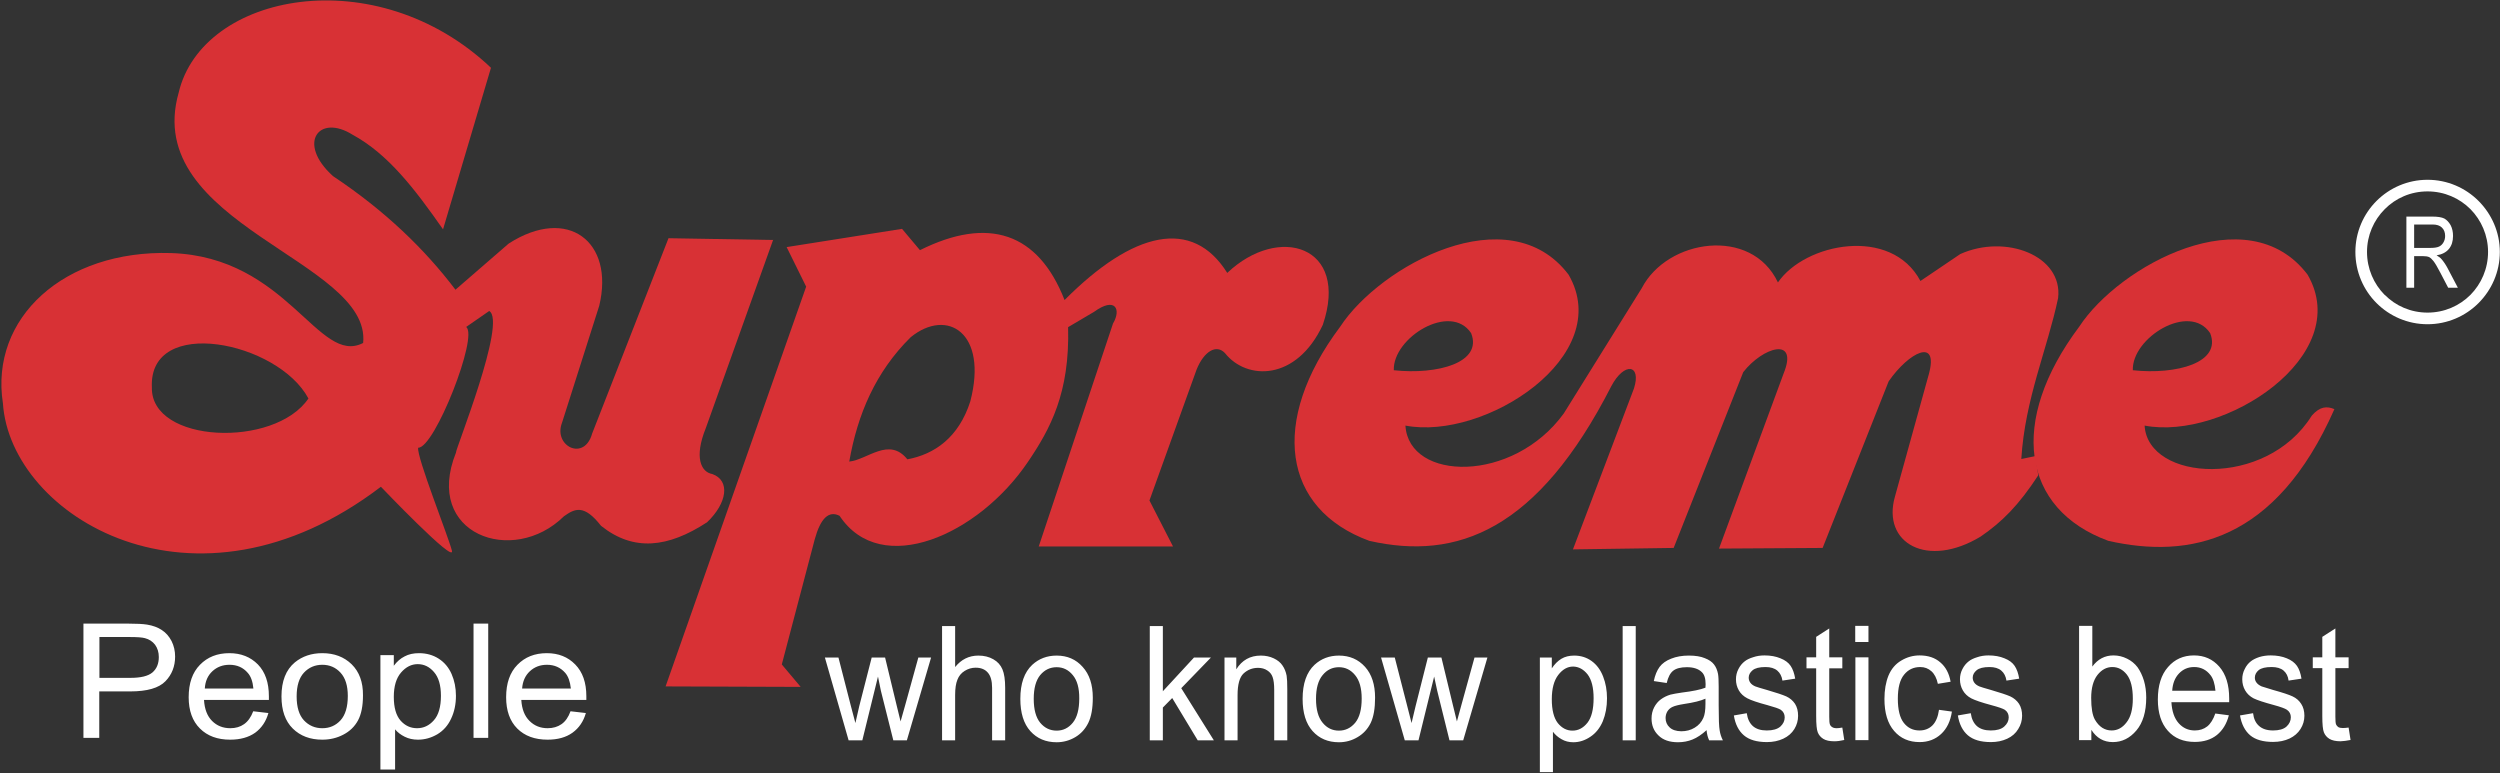
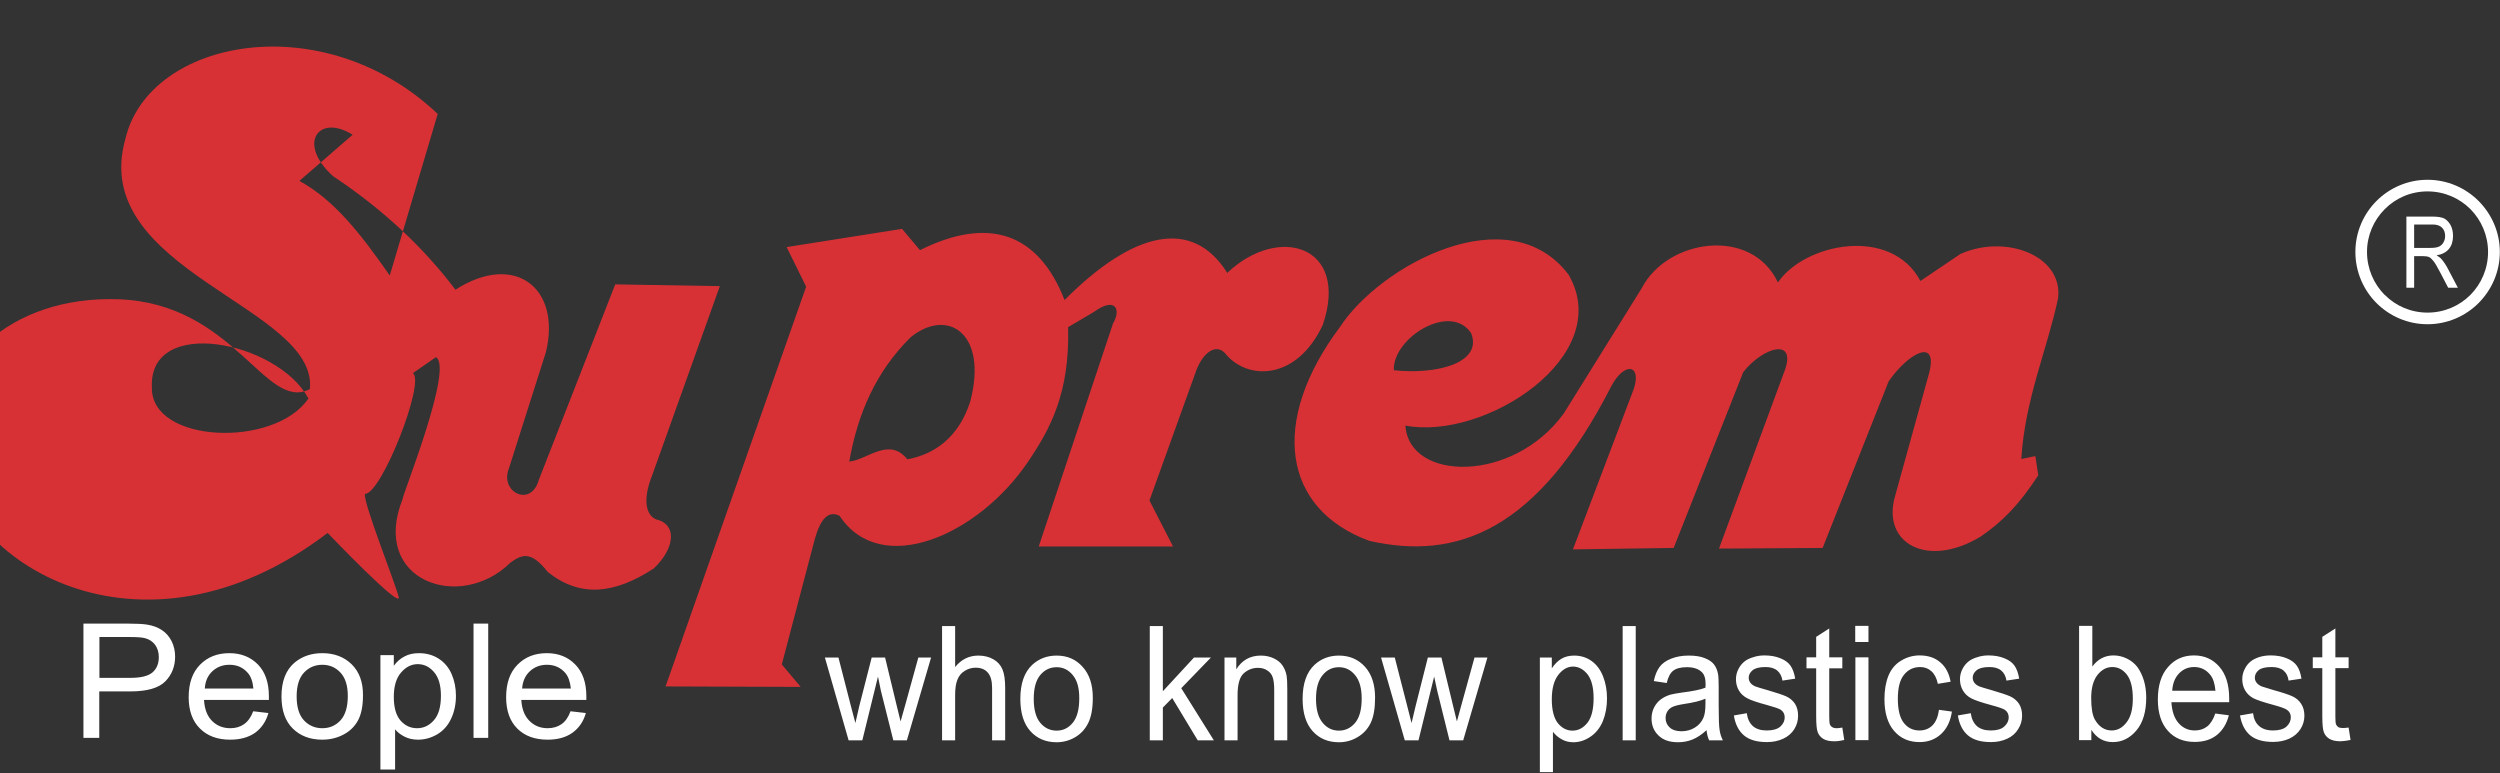
<svg xmlns="http://www.w3.org/2000/svg" version="1.2" viewBox="0 0 1549 479" width="1549" height="479">
  <rect x="0" y="0" width="1549" height="479" fill="#333333" stroke="none" />
  <title>SUPREMEIND</title>
  <style>
		.s0 { fill: #d83135 } 
		.s1 { fill: #ffffff } 
	</style>
  <g id="Page 1">
-     <path id="Path 3" fill-rule="evenodd" class="s0" d="m218.5 83.5c-20.9-13.2-34.8 5.2-12.2 25.6 32.3 21.5 56.8 45.2 75.9 70.4l33-28.6c36.6-23.5 65.6-1.2 56.1 38.5l-23.1 72.6c-5.5 14.3 13.8 24.2 18.7 6.6q23.6-60.5 47.3-121l64.8 1.1-41.7 116.6c-7.3 18-3 27.2 4 28.4 11.3 4 9.3 18-3.2 29.9-24.1 15.7-45.4 18.4-65.7 2.2-10.5-13.4-16.1-10.8-23-5.9-31.5 31.1-87.2 11.2-66.9-39.4-0.7-1.1 31.8-81.5 20.6-87.8l-14.3 9.9c7.9 5.3-19.6 75.3-29.7 74.8-1.1 5.5 18.7 55 20.9 63.8 2.2 8.8-44-39.6-44-39.6-115.8 88.2-229.6 18.1-234.2-51.7-8.2-52.9 37.9-95.1 104.1-93.1 72.4 2.3 91.4 70.1 119.1 55.7 5.2-51.2-137.6-73.3-114.3-155.1 14.6-61.9 122.4-82.8 193.5-15.4l-29.7 100.1c-17.3-24.7-33.8-46.5-56-58.6zm-27.4 163.4c-18.9-35.4-99.1-51.6-97-6.9-0.8 34.8 76.1 37.8 97 6.9z" />
+     <path id="Path 3" fill-rule="evenodd" class="s0" d="m218.5 83.5c-20.9-13.2-34.8 5.2-12.2 25.6 32.3 21.5 56.8 45.2 75.9 70.4c36.6-23.5 65.6-1.2 56.1 38.5l-23.1 72.6c-5.5 14.3 13.8 24.2 18.7 6.6q23.6-60.5 47.3-121l64.8 1.1-41.7 116.6c-7.3 18-3 27.2 4 28.4 11.3 4 9.3 18-3.2 29.9-24.1 15.7-45.4 18.4-65.7 2.2-10.5-13.4-16.1-10.8-23-5.9-31.5 31.1-87.2 11.2-66.9-39.4-0.7-1.1 31.8-81.5 20.6-87.8l-14.3 9.9c7.9 5.3-19.6 75.3-29.7 74.8-1.1 5.5 18.7 55 20.9 63.8 2.2 8.8-44-39.6-44-39.6-115.8 88.2-229.6 18.1-234.2-51.7-8.2-52.9 37.9-95.1 104.1-93.1 72.4 2.3 91.4 70.1 119.1 55.7 5.2-51.2-137.6-73.3-114.3-155.1 14.6-61.9 122.4-82.8 193.5-15.4l-29.7 100.1c-17.3-24.7-33.8-46.5-56-58.6zm-27.4 163.4c-18.9-35.4-99.1-51.6-97-6.9-0.8 34.8 76.1 37.8 97 6.9z" />
    <path id="Path 4" fill-rule="evenodd" class="s0" d="m412.4 425.3l87.1-247.7-12.1-24.5 71.5-11.3 11.1 13.2c42.5-21.2 73.3-10.8 89.6 30.9 42.5-42.7 79.2-51.3 100.8-16.8 31.9-30.3 75.9-16.9 59.2 32.2-16.4 35-47.2 34.4-60.6 17.5-5.4-5.8-13.1-1-17.6 10.2l-29.2 81.1 14.6 28.5h-83.2l46-138.1c5.3-8.9 1.4-16.8-11.7-7.3l-16.1 9.5c1.1 40.7-11 63-24.9 83.5-30.6 45.3-91 72.2-116.7 33.4q-10-5.1-15.4 14.6l-20.4 77.5 11.7 13.9zm149.8-140.7c16.7-3.1 31.8-13.4 39-35.9 11.1-42.6-14.3-58.1-36.9-39.8-21.9 21.6-33 48-38.1 77.1 11.4-1.2 24.7-15.5 36-1.4z" />
    <path id="Path 5" fill-rule="evenodd" class="s0" d="m968.9 256.2l48.3-77.6c15.8-30.6 68-38.4 84.4-3.6 16.8-24.5 70.2-35 88.3-0.9l24.7-16.7c28.1-12.6 63.7 1 60.6 27.3-6.6 31.5-20.5 62.3-22.8 99.7l8.7-1.8 1.8 11.9c-12.3 18.8-22.4 28.8-35.6 37.9-33.1 20.1-61.4 4.2-53.2-24.7l21.1-76.2c6-22.5-12.4-13.4-25 4.8l-40.9 103.2-64.2 0.4 40-108.4c9.5-23.3-12.9-16.5-25-0.9l-43.1 108.9-62.4 0.9 37.8-99.7c4.8-15-6-16.7-14.1-1.3-45.6 89.2-95.4 108.1-149.9 95.7-53.7-19.7-62-74-18-132.7 24.7-37.8 104.4-81.2 141.5-32.2 29.2 50.5-52 102.9-101.1 93.5 2.1 34.5 66.5 36 98.1-7.5zm-105.3-26.8c27.1 2.9 55.2-4.7 47.9-23-12.8-19.2-48.6 2.8-47.9 23z" />
-     <path id="Path 6" fill-rule="evenodd" class="s0" d="m1432.4 257.5c5.1-5.8 9.4-5.9 14-4-36.3 82.2-89.8 93-140.1 81.6-53.7-19.7-62-74-18-132.7 24.7-37.8 104.4-81.2 141.5-32.2 29.2 50.5-52 102.9-101 93.5 2 34.5 75.2 39.4 103.6-6.2zm-110.9-28.1c27.1 2.9 55.2-4.7 47.9-23-12.8-19.2-48.6 2.8-47.9 23z" />
    <path id="Path 7" fill-rule="evenodd" class="s1" d="m51.7 457.2v-70.8h28.1q7.4 0 11.3 0.6 5.5 0.9 9.2 3.4 3.7 2.4 6 6.8 2.2 4.4 2.2 9.6 0 9.1-6 15.3-6.1 6.3-21.8 6.3h-19.2v28.8zm9.9-37.2h19.3q9.5 0 13.5-3.3 4-3.4 4-9.6 0-4.4-2.3-7.6-2.4-3.1-6.3-4.1-2.5-0.7-9.2-0.7h-19zm95.3 20.7l9.4 1.1q-2.2 7.8-8.2 12.2-6.1 4.3-15.5 4.3-11.8 0-18.7-6.9-7-6.9-7-19.4 0-13 7-20.1 7-7.2 18.2-7.2 10.8 0 17.7 7 6.8 7 6.8 19.7 0 0.8 0 2.3h-40.2q0.5 8.5 5 13 4.5 4.5 11.3 4.5 5 0 8.5-2.5 3.6-2.5 5.7-8zm-30-14.1h30.1q-0.6-6.5-3.5-9.7-4.3-5-11.3-5-6.3 0-10.6 4-4.3 4-4.7 10.7zm47.5 4.9q0-14.2 8.3-21.1 7-5.7 17-5.7 11.1 0 18.2 6.9 7.1 7 7 19.2 0 9.9-3.1 15.6-3.1 5.7-9.1 8.8-5.9 3.1-13 3.1-11.3 0-18.3-6.9-7-6.9-7-19.9zm9.4 0q0 9.9 4.5 14.8 4.6 4.9 11.4 4.9 6.8 0 11.3-4.9 4.5-5 4.5-15.1 0-9.5-4.5-14.4-4.5-4.9-11.3-4.9-6.8 0-11.4 4.9-4.5 4.9-4.5 14.7zm51.9 45.3v-70.9h8.3v6.6q2.9-3.9 6.7-5.8 3.7-2 8.9-2 6.9 0 12.2 3.4 5.3 3.4 8 9.5 2.7 6.2 2.7 13.5 0 7.9-3 14.2-2.9 6.3-8.6 9.7-5.7 3.3-11.9 3.3-4.6 0-8.2-1.8-3.7-1.8-6-4.6v24.9zm8.3-45q0 9.9 4.2 14.7 4.2 4.7 10.2 4.7 6.1 0 10.4-4.9 4.4-4.9 4.4-15.2 0-9.8-4.3-14.7-4.2-4.9-10.1-4.9-5.8 0-10.3 5.2-4.5 5.2-4.5 15.1zm58.5-45.4v70.8h-9.1v-70.8zm51 54.3l9.5 1.1q-2.2 7.8-8.3 12.2-6 4.3-15.4 4.3-11.9 0-18.8-6.9-6.9-6.9-6.9-19.4 0-13 7-20.1 7-7.2 18.2-7.2 10.8 0 17.6 7 6.9 7 6.9 19.7 0 0.8 0 2.3h-40.3q0.5 8.5 5.1 13 4.5 4.5 11.2 4.5 5 0 8.6-2.5 3.6-2.5 5.6-8zm-30-14.1h30.2q-0.7-6.5-3.5-9.7-4.4-5-11.3-5-6.3 0-10.6 4-4.3 4-4.8 10.7zm202.3 32.1l-14.7-51.3h8.4l7.6 29.6 2.9 11q0.2-0.8 2.4-10.5l7.7-30.1h8.3l7.2 29.8 2.4 9.8 2.8-9.9 8.2-29.7h7.9l-15 51.3h-8.4l-7.7-30.7-1.8-8.8-9.7 39.5zm57.9 0v-70.8h8.1v25.4q5.7-7.1 14.4-7.1 5.3 0 9.3 2.3 3.9 2.2 5.6 6.2 1.7 4 1.7 11.5v32.5h-8.1v-32.5q0-6.5-2.7-9.5-2.6-3-7.5-3-3.6 0-6.8 2-3.2 2-4.5 5.5-1.4 3.4-1.4 9.4v28.1zm48.5-25.7q0-14.2 7.4-21.1 6.2-5.7 15.1-5.7 9.9 0 16.1 7 6.3 6.9 6.3 19.1 0 9.9-2.8 15.6-2.8 5.7-8 8.8-5.4 3.2-11.6 3.2-10.1 0-16.3-6.9-6.2-6.9-6.2-20zm8.3 0q0 9.9 4 14.8 4.1 4.9 10.2 4.9 6 0 10-4.9 4-4.9 4-15 0.1-9.6-4-14.5-4-4.9-10-4.9-6.1 0-10.2 4.9-4 4.9-4 14.7zm71.9 25.7v-70.8h8.1v40.4l19.3-20.9h10.5l-18.4 19 20.2 32.3h-10l-15.8-26.2-5.8 5.9v20.3zm46.3 0v-51.3h7.3v7.3q5.3-8.5 15.2-8.5 4.4 0 8 1.7 3.6 1.7 5.4 4.4 1.9 2.7 2.6 6.4 0.4 2.4 0.4 8.5v31.5h-8.1v-31.2q0-5.3-1-8-0.9-2.6-3.3-4.1-2.4-1.6-5.7-1.6-5.2 0-9 3.5-3.7 3.5-3.7 13.4v28zm48.4-25.7q0-14.2 7.4-21.1 6.2-5.7 15.1-5.7 9.9 0 16.2 7 6.2 6.9 6.2 19.1 0 9.9-2.7 15.6-2.8 5.7-8.1 8.8-5.3 3.2-11.6 3.2-10.1 0-16.3-6.9-6.2-6.9-6.2-20zm8.3 0q0 9.9 4.1 14.8 4 4.9 10.1 4.9 6 0 10.1-4.9 4-4.9 4-15 0-9.6-4.1-14.5-4-4.9-10-4.9-6.1 0-10.1 4.9-4.1 4.9-4.1 14.7zm55 25.7l-14.7-51.3h8.5l7.6 29.6 2.8 11q0.2-0.8 2.5-10.5l7.6-30.1h8.4l7.2 29.8 2.4 9.8 2.7-9.9 8.2-29.7h8l-15 51.3h-8.5l-7.6-30.7-1.9-8.8-9.7 39.5zm83.7 19.7v-71h7.4v6.7q2.6-3.9 5.9-5.9 3.3-2 8-2 6.1 0 10.8 3.4 4.7 3.4 7.1 9.6 2.4 6.1 2.4 13.5 0 7.8-2.6 14.2-2.7 6.3-7.7 9.6-5 3.4-10.6 3.4-4.1 0-7.3-1.9-3.2-1.8-5.3-4.6v25zm7.4-45.1q0 9.9 3.7 14.7 3.8 4.7 9.1 4.7 5.4 0 9.3-4.9 3.8-4.9 3.8-15.2 0-9.8-3.7-14.7-3.8-4.8-9-4.9-5.2 0-9.2 5.2-4 5.2-4 15.1zm52-45.4v70.8h-8.1v-70.8zm43.9 64.5q-4.5 4.1-8.7 5.8-4.2 1.7-9 1.7-7.9 0-12.1-4.2-4.3-4.1-4.3-10.5 0-3.8 1.6-6.9 1.6-3.1 4.2-5 2.6-1.9 5.9-2.9 2.4-0.6 7.2-1.3 9.9-1.2 14.5-3 0.1-1.7 0.1-2.2 0-5.3-2.4-7.5-3.1-3-9.2-3-5.7 0-8.5 2.2-2.7 2.1-4 7.6l-8-1.2q1.1-5.4 3.6-8.8 2.5-3.3 7.2-5.1 4.7-1.9 10.9-1.9 6.1 0 9.9 1.6 3.9 1.5 5.7 3.9 1.8 2.3 2.5 5.9 0.4 2.2 0.4 8v11.6q0 12.1 0.6 15.3 0.5 3.3 2 6.2h-8.5q-1.3-2.7-1.6-6.3zm-0.7-19.5q-4.4 2-13.3 3.3-5 0.8-7.1 1.8-2 0.9-3.2 2.8-1.1 1.9-1.1 4.1 0 3.5 2.5 5.8 2.4 2.3 7.2 2.4 4.7 0 8.3-2.2 3.7-2.2 5.4-6.1 1.3-2.9 1.3-8.6zm17.6 10.4l8-1.4q0.7 5.2 3.8 8 3.1 2.7 8.6 2.7 5.6 0 8.4-2.4 2.7-2.5 2.7-5.7 0-3-2.4-4.7-1.7-1.1-8.3-2.9-9-2.4-12.4-4.2-3.5-1.8-5.3-4.9-1.8-3.1-1.8-6.9 0-3.4 1.5-6.3 1.5-3 4-4.9 1.9-1.5 5.2-2.5 3.2-1.1 7-1.1 5.6 0 9.9 1.8 4.3 1.7 6.3 4.7 2 3 2.8 7.9l-7.9 1.2q-0.6-4-3.2-6.2-2.6-2.2-7.3-2.2-5.6 0-8 2-2.4 2-2.4 4.6 0 1.7 1 3.1 1 1.4 3.1 2.3 1.2 0.5 7.2 2.2 8.6 2.5 12 4 3.4 1.6 5.4 4.6 1.9 3 1.9 7.4 0 4.4-2.3 8.2-2.4 3.9-6.9 6-4.5 2.1-10.1 2.1-9.4 0-14.3-4.2-4.9-4.2-6.2-12.3zm67.2 7.5l1.2 7.7q-3.4 0.8-6.1 0.8-4.5 0-6.9-1.5-2.4-1.5-3.4-4-1-2.4-1-10.2v-29.5h-6v-6.8h6v-12.7l8.1-5.2v17.9h8.1v6.8h-8.1v30q0 3.7 0.4 4.7 0.4 1.1 1.4 1.7 1 0.7 2.8 0.7 1.3 0 3.5-0.4zm16.2-63v10h-8.2v-10zm0 19.5v51.3h-8.1v-51.3zm43.7 32.5l8 1.1q-1.3 8.9-6.7 13.9-5.4 5-13.3 5-9.9 0-15.8-6.9-6-6.9-6-19.8 0-8.3 2.5-14.5 2.6-6.2 7.9-9.3 5.3-3.2 11.4-3.2 7.9 0 12.8 4.3 5 4.2 6.4 12l-7.9 1.3q-1.1-5.2-4-7.8-2.9-2.6-6.9-2.6-6.2 0-10 4.7-3.9 4.7-3.9 14.9 0 10.3 3.7 15 3.7 4.7 9.7 4.7 4.8 0 8-3.1 3.2-3.2 4.1-9.7zm11.7 3.5l8-1.4q0.7 5.2 3.8 8 3.1 2.7 8.6 2.7 5.6 0 8.3-2.4 2.8-2.5 2.8-5.7 0-3-2.4-4.7-1.7-1.1-8.4-2.9-8.9-2.4-12.4-4.2-3.4-1.8-5.2-4.9-1.8-3.1-1.8-6.9 0-3.4 1.5-6.3 1.5-3 4-4.9 1.9-1.5 5.2-2.5 3.2-1.1 7-1.1 5.6 0 9.9 1.8 4.3 1.7 6.3 4.7 2 3 2.8 7.9l-7.9 1.2q-0.6-4-3.2-6.2-2.6-2.2-7.3-2.2-5.6 0-8 2-2.4 2-2.4 4.6 0 1.7 1 3.1 1 1.4 3.1 2.3 1.2 0.5 7.2 2.2 8.6 2.5 12 4 3.4 1.6 5.4 4.6 1.9 3 1.9 7.4 0 4.4-2.4 8.2-2.3 3.9-6.8 6-4.5 2.1-10.1 2.1-9.4 0-14.3-4.2-4.9-4.2-6.2-12.3zm82.7 15.3h-7.6v-70.8h8.2v25.2q5.1-6.9 13.1-6.9 4.4 0 8.4 2 3.9 1.9 6.5 5.3 2.5 3.5 4 8.4 1.4 4.8 1.4 10.4 0 13.2-6.1 20.4-6.1 7.2-14.6 7.2-8.5 0-13.3-7.6zm-0.1-26.1q0 9.3 2.3 13.4 3.9 6.7 10.4 6.7 5.4 0 9.2-5 3.9-4.9 3.9-14.7 0-10.1-3.7-14.9-3.7-4.7-9-4.7-5.3 0-9.2 4.9-3.9 5-3.9 14.3zm76.9 9.6l8.4 1.1q-2 7.8-7.4 12.2-5.4 4.3-13.7 4.3-10.6 0-16.7-6.9-6.2-6.9-6.2-19.4 0-13 6.3-20.1 6.2-7.2 16.1-7.2 9.6 0 15.7 7 6.1 7 6.1 19.7 0 0.8 0 2.3h-35.8q0.5 8.5 4.5 13 4 4.5 10 4.5 4.5 0 7.7-2.5 3.1-2.5 5-8zm-26.7-14.1h26.8c-0.4-4.3-1.4-7.6-3.1-9.7q-3.9-5-10.1-5-5.6 0-9.4 4-3.8 4-4.2 10.7zm42 15.3l8.1-1.4q0.6 5.2 3.7 7.9 3.1 2.8 8.7 2.8 5.6 0 8.3-2.4 2.7-2.5 2.7-5.8 0-2.9-2.4-4.6-1.7-1.2-8.3-3-8.9-2.4-12.4-4.1-3.4-1.8-5.2-4.9-1.8-3.1-1.8-6.9 0-3.4 1.5-6.3 1.4-3 3.9-4.9 1.9-1.5 5.2-2.6 3.3-1 7-1 5.7 0 10 1.8 4.2 1.7 6.3 4.7 2 2.9 2.8 7.9l-8 1.2q-0.5-4-3.1-6.2-2.6-2.2-7.4-2.2-5.6 0-8 1.9-2.4 2-2.4 4.7 0 1.7 1 3 1 1.4 3.2 2.4 1.2 0.4 7.1 2.2 8.7 2.4 12.1 4 3.4 1.6 5.3 4.6 2 3 2 7.4 0 4.4-2.4 8.2-2.4 3.8-6.8 5.9-4.5 2.1-10.2 2.1-9.3 0-14.2-4.1-4.9-4.2-6.3-12.3zm67.3 7.5l1.2 7.7q-3.5 0.7-6.2 0.8-4.4 0-6.9-1.5-2.4-1.5-3.4-4-1-2.4-1-10.2v-29.6h-5.9v-6.7h5.9v-12.7l8.1-5.2v17.9h8.2v6.7h-8.2v30q0 3.8 0.4 4.8 0.5 1.1 1.4 1.7 1 0.6 2.8 0.6 1.4 0 3.6-0.3zm48.9-339.4c12.3 0 23.5 5 31.6 13.1 8.1 8.1 13.2 19.3 13.2 31.6 0 12.4-5.1 23.6-13.2 31.7-8.1 8.1-19.3 13.1-31.6 13.1-12.3 0-23.5-5-31.6-13.1-8.1-8.1-13.1-19.3-13.1-31.7 0-12.3 5-23.5 13.1-31.6 8.1-8.1 19.3-13.1 31.6-13.1zm26.6 18.2c-6.8-6.8-16.2-11-26.6-11-10.4 0-19.8 4.2-26.5 11-6.8 6.8-11 16.2-11 26.5 0 10.4 4.2 19.8 10.9 26.6h0.1c6.7 6.8 16.1 11 26.5 11 10.4 0 19.8-4.2 26.6-11 6.7-6.8 10.9-16.2 10.9-26.6 0-10.3-4.2-19.7-10.9-26.5z" />
    <path id="Path 8" class="s1" d="m1491 178.3v-44.1h16q5.1 0 7.5 1.2 2.3 1.3 3.9 4.1 1.5 2.9 1.5 6.7 0 5-2.6 8.1-2.6 3.1-7.6 3.9 2.1 1.2 3.1 2.4 2.2 2.6 3.8 5.7l6.3 12h-6l-4.8-9.2q-2.8-5.4-4.3-7.3-1.4-1.8-2.7-2.5-1.4-0.6-3.8-0.6h-5.5v19.6zm4.8-24.7h10.3q3.3 0 5.1-0.8 1.7-0.8 2.7-2.5 1.1-1.8 1.1-4.1 0-3.3-2-5.2-1.9-1.9-5.8-1.9h-11.4z" />
  </g>
</svg>